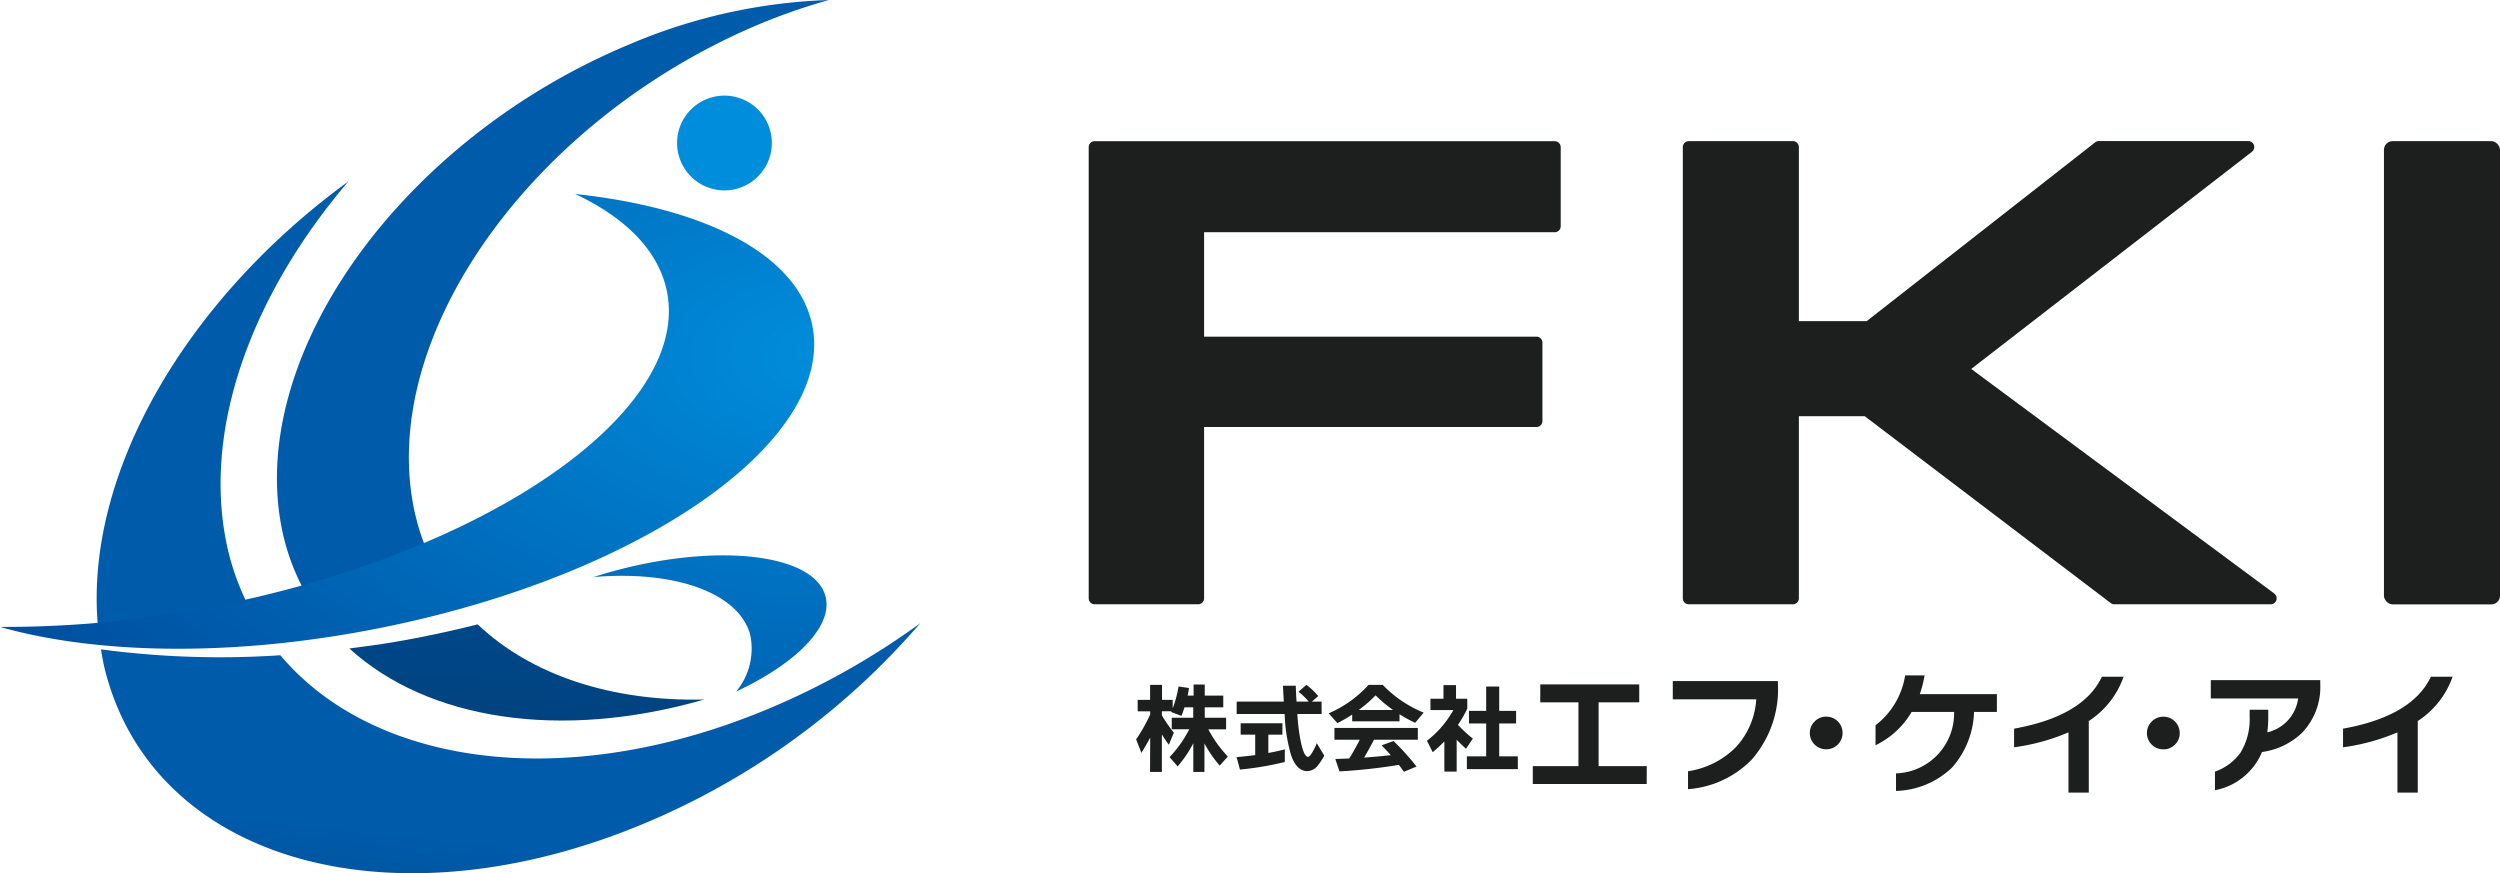
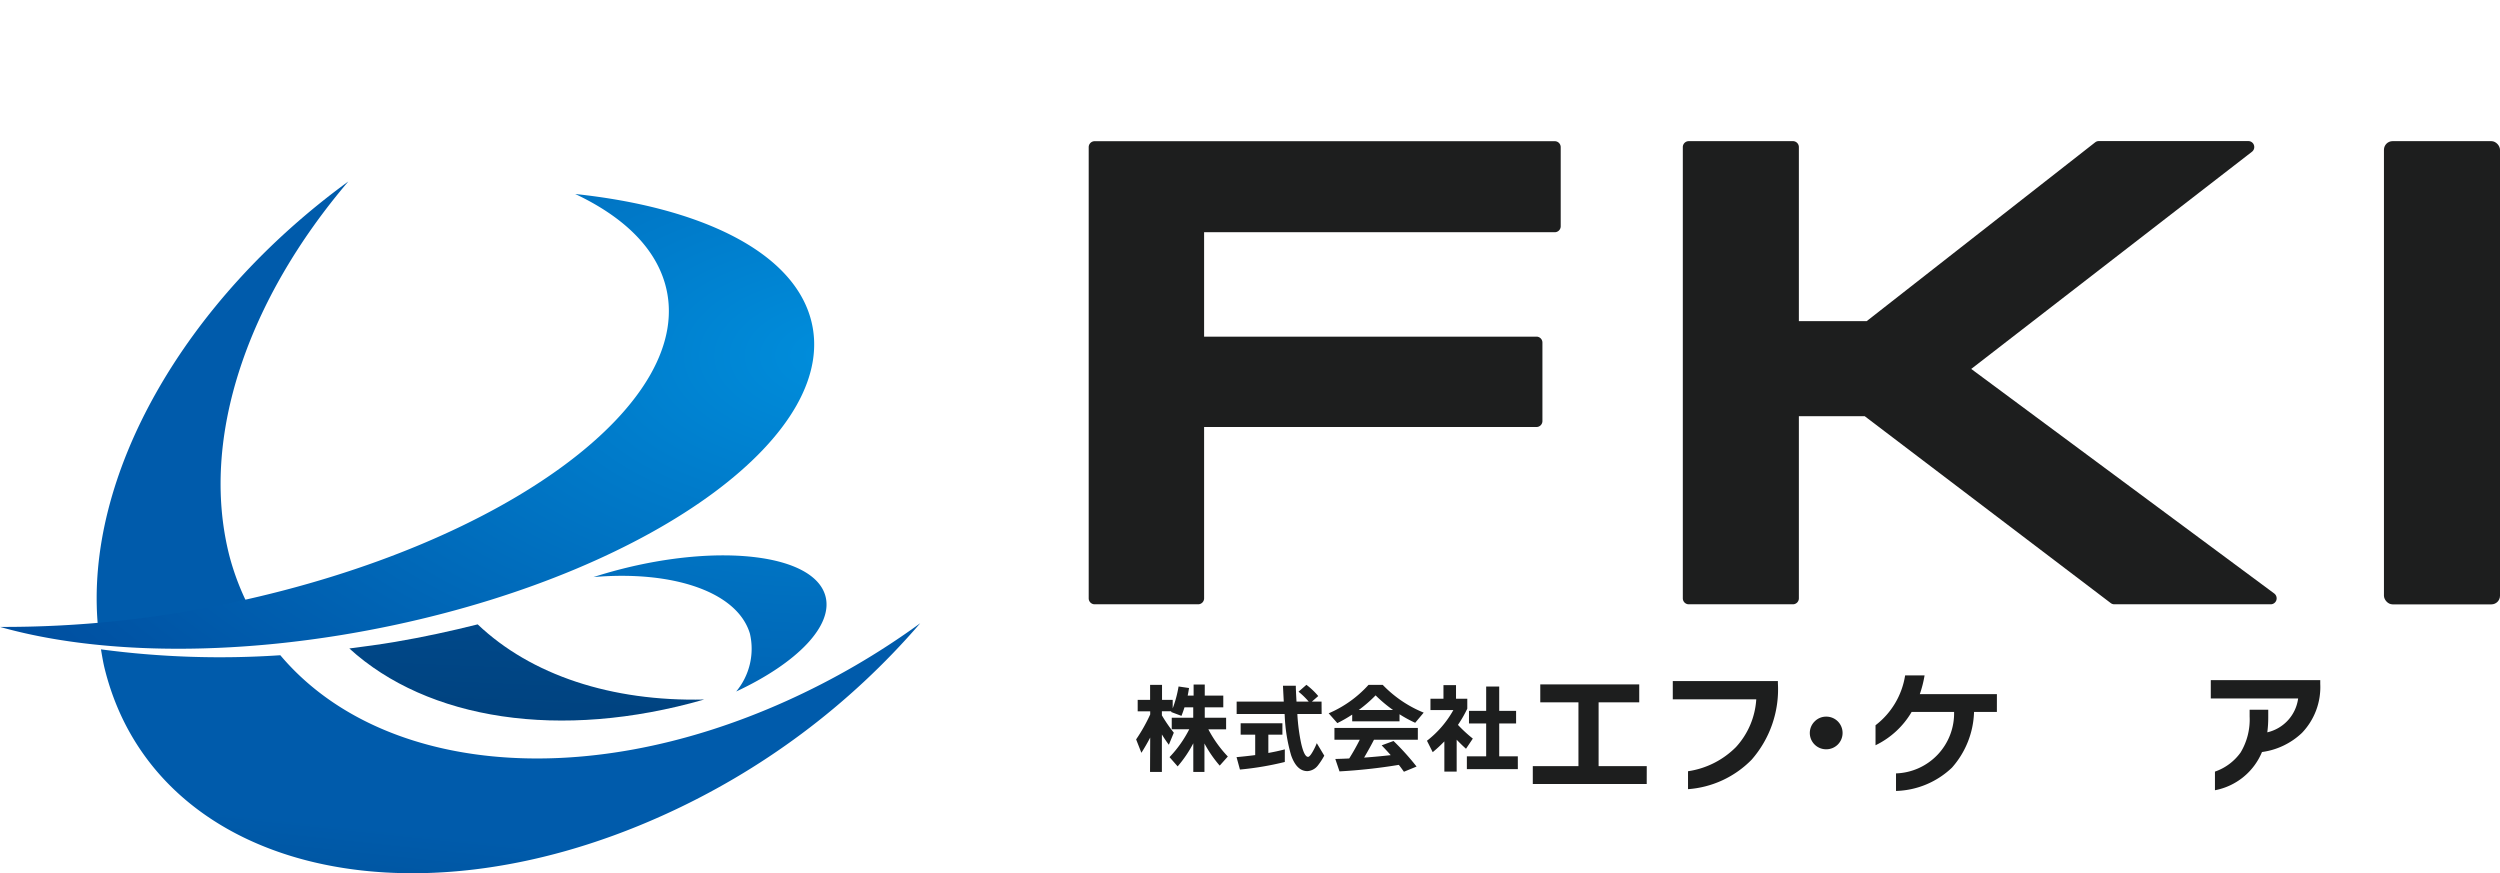
<svg xmlns="http://www.w3.org/2000/svg" xmlns:xlink="http://www.w3.org/1999/xlink" width="123.048" height="42.98" viewBox="0 0 123.048 42.98">
  <defs>
    <linearGradient id="linear-gradient" x1="-8.424" y1="3.174" x2="-8.895" y2="3.989" gradientUnits="objectBoundingBox">
      <stop offset="0" stop-color="#008edc" />
      <stop offset="1" stop-color="#005bab" />
    </linearGradient>
    <radialGradient id="radial-gradient" cx="0.956" cy="-1.485" r="5.893" gradientUnits="objectBoundingBox">
      <stop offset="0" stop-color="#008edc" />
      <stop offset="0.8" stop-color="#004092" />
    </radialGradient>
    <linearGradient id="linear-gradient-2" x1="-0.861" y1="0.439" x2="-1.517" y2="1.716" gradientUnits="objectBoundingBox">
      <stop offset="0" stop-color="#005bab" />
      <stop offset="1" stop-color="#002144" />
    </linearGradient>
    <linearGradient id="linear-gradient-3" x1="-0.996" y1="-2.803" x2="-2.017" y2="5.124" xlink:href="#linear-gradient-2" />
    <linearGradient id="linear-gradient-4" x1="-1.849" y1="0.769" x2="-3.5" y2="1.771" xlink:href="#linear-gradient-2" />
    <linearGradient id="linear-gradient-5" x1="-0.283" y1="0.489" x2="-0.79" y2="2.275" xlink:href="#linear-gradient-2" />
    <radialGradient id="radial-gradient-2" cx="1.002" cy="0.35" r="1.764" xlink:href="#radial-gradient" />
  </defs>
  <g id="logo" transform="translate(-208.171 -461.294)">
    <g id="グループ_25" data-name="グループ 25" transform="translate(208.171 461.294)">
-       <path id="パス_13" data-name="パス 13" d="M260.023,468.391a2.332,2.332,0,1,0,1.022,3.134A2.331,2.331,0,0,0,260.023,468.391Z" transform="translate(-223.308 -463.431)" fill="url(#linear-gradient)" />
      <path id="パス_14" data-name="パス 14" d="M251.851,501.763q-.615.162-1.2.351c3.9-.336,7.086.72,7.7,2.787a3.289,3.289,0,0,1-.677,2.846c2.994-1.4,4.82-3.253,4.383-4.732C261.46,501,256.892,500.44,251.851,501.763Z" transform="translate(-221.44 -473.711)" fill="url(#radial-gradient)" />
      <g id="グループ_23" data-name="グループ 23" transform="translate(13.631)">
-         <path id="パス_15" data-name="パス 15" d="M229.528,490.7a49.292,49.292,0,0,0,6.053-1.848,11.054,11.054,0,0,1-.805-2.345c-1.9-8.6,5.764-19.387,17.119-24.09a30.411,30.411,0,0,1,3.262-1.123,27.274,27.274,0,0,0-9.754,2.159c-11.355,4.7-19.02,15.49-17.12,24.091A10.9,10.9,0,0,0,229.528,490.7Z" transform="translate(-227.994 -461.294)" fill="url(#linear-gradient-2)" />
        <path id="パス_16" data-name="パス 16" d="M239.492,505.983c-1.315.33-2.671.626-4.079.865-.752.127-1.5.226-2.238.321,3.844,3.506,10.365,4.554,17.465,2.513C246.079,509.788,242.123,508.483,239.492,505.983Z" transform="translate(-229.612 -475.252)" fill="url(#linear-gradient-3)" />
      </g>
      <g id="グループ_24" data-name="グループ 24" transform="translate(4.757 8.933)">
        <path id="パス_17" data-name="パス 17" d="M221.882,495.493c.259-.044.514-.092.769-.139a12.531,12.531,0,0,1-1.036-2.67c-1.47-5.813.946-12.637,5.86-18.4-8.055,5.866-13.018,14.476-12.321,21.923A55.472,55.472,0,0,0,221.882,495.493Z" transform="translate(-215.088 -474.285)" fill="url(#linear-gradient-4)" />
        <path id="パス_18" data-name="パス 18" d="M249.136,509.728c-10.209,4.6-20.136,3.413-24.912-2.251a44.277,44.277,0,0,1-8.828-.289c.059.341.113.684.2,1.018,2.448,9.676,14.727,12.885,27.425,7.168a36.5,36.5,0,0,0,12.7-9.473A36.987,36.987,0,0,1,249.136,509.728Z" transform="translate(-215.184 -484.16)" fill="url(#linear-gradient-5)" />
      </g>
      <path id="パス_19" data-name="パス 19" d="M236.481,475.179c2.311,1.089,3.878,2.568,4.412,4.382,1.71,5.8-7.787,12.836-21.211,15.711a53.186,53.186,0,0,1-11.511,1.215c4.977,1.41,12.027,1.489,19.448-.1,12.933-2.768,22.081-9.545,20.434-15.136C247.088,477.972,242.619,475.832,236.481,475.179Z" transform="translate(-208.171 -465.631)" fill="url(#radial-gradient-2)" />
    </g>
    <g id="グループ_26" data-name="グループ 26" transform="translate(264.091 494.537)">
      <path id="パス_20" data-name="パス 20" d="M290.182,512.9q-.2.382-.434.751l-.259-.66a8.2,8.2,0,0,0,.693-1.229v-.153h-.616v-.563h.611v-.741h.587v.741h.525v.42a5.728,5.728,0,0,0,.289-1.08l.515.076c-.025.16-.047.285-.067.373h.292v-.545h.549v.545h.912v.578h-.912v.513h1.051v.569h-.874a5.9,5.9,0,0,0,.959,1.338l-.4.448a5.925,5.925,0,0,1-.751-1.09v1.4h-.549v-1.409a5.89,5.89,0,0,1-.77,1.137l-.4-.455a5.761,5.761,0,0,0,.971-1.371h-.862v-.569h1.058v-.513h-.43c-.044.143-.095.285-.149.422l-.51-.192.014-.034h-.468v.2a7.235,7.235,0,0,0,.587.854l-.244.593c-.121-.159-.234-.329-.343-.507v1.845h-.583Z" transform="translate(-289.49 -509.841)" fill="#1d1e1e" />
      <path id="パス_21" data-name="パス 21" d="M299.051,514.107a15.017,15.017,0,0,1-2.208.373l-.167-.612c.3-.026.6-.06.918-.1v-1.005h-.716V512.2h2.055v.563h-.692v.9c.248-.045.519-.1.811-.177Zm1.813-2.361h-1.194v.024a9.222,9.222,0,0,0,.189,1.435c.1.432.212.65.336.65.054,0,.127-.081.22-.24a3.056,3.056,0,0,0,.21-.434l.369.615a3.493,3.493,0,0,1-.311.478.7.7,0,0,1-.521.283q-.527,0-.8-.779a8.118,8.118,0,0,1-.315-1.949l-.006-.083h-2.36v-.612H299c-.014-.272-.028-.533-.039-.779h.632c0,.135.012.394.034.779h.6a3.81,3.81,0,0,0-.5-.486l.387-.339a3.516,3.516,0,0,1,.583.553l-.311.272h.474Z" transform="translate(-291.734 -509.846)" fill="#1d1e1e" />
      <path id="パス_22" data-name="パス 22" d="M306.757,512.11h-2.329v-.333a6.767,6.767,0,0,1-.731.419l-.426-.482a5.613,5.613,0,0,0,1.96-1.4h.7a5.852,5.852,0,0,0,2.016,1.366l-.419.5a6.156,6.156,0,0,1-.77-.42Zm-.034,2.141a26.843,26.843,0,0,1-2.92.321l-.206-.611q.36-.009.684-.025a10.567,10.567,0,0,0,.52-.922h-1.247v-.58h4.105v.58H305.5c-.121.238-.283.533-.486.88.41-.03.848-.069,1.31-.121-.16-.182-.309-.341-.446-.483l.584-.214a12.39,12.39,0,0,1,1.134,1.258l-.622.256C306.88,514.458,306.8,514.344,306.722,514.252Zm-1.974-2.7h1.691a6.674,6.674,0,0,1-.86-.721A6.687,6.687,0,0,1,304.749,511.551Z" transform="translate(-293.794 -509.848)" fill="#1d1e1e" />
      <path id="パス_23" data-name="パス 23" d="M311.768,514.587h-.606V513.1a7.241,7.241,0,0,1-.573.531l-.283-.563a4.96,4.96,0,0,0,1.3-1.511h-1.128V511h.64v-.668h.618V511h.555v.488a6.053,6.053,0,0,1-.46.8,6.921,6.921,0,0,0,.732.674l-.335.5c-.147-.129-.3-.279-.46-.444Zm3.011-.122h-2.509v-.629h.95v-1.617h-.846v-.62h.846v-1.2h.642v1.2h.831v.62h-.831v1.617h.916Z" transform="translate(-295.992 -509.852)" fill="#1d1e1e" />
      <path id="パス_24" data-name="パス 24" d="M323.487,515.18H317.88V514.3h2.247v-3.138h-1.879v-.884h4.871v.884h-2V514.3h2.37Z" transform="translate(-298.357 -509.836)" fill="#1d1e1e" />
      <path id="パス_25" data-name="パス 25" d="M333.074,510.153a5.258,5.258,0,0,1-1.292,3.754,4.877,4.877,0,0,1-3.132,1.452v-.882a4.186,4.186,0,0,0,2.359-1.189,3.825,3.825,0,0,0,1-2.351H327.9v-.9h5.173Z" transform="translate(-301.487 -509.76)" fill="#1d1e1e" />
      <path id="パス_26" data-name="パス 26" d="M339.32,513.395a.8.8,0,0,1-.8.8.8.8,0,0,1-.573-.23.8.8,0,0,1,0-1.142.792.792,0,0,1,.573-.235.8.8,0,0,1,.8.8Z" transform="translate(-304.55 -510.559)" fill="#1d1e1e" />
      <path id="パス_27" data-name="パス 27" d="M348.384,511.434H347.26a4.321,4.321,0,0,1-1.09,2.745,4.159,4.159,0,0,1-2.751,1.144v-.864a2.957,2.957,0,0,0,2.859-3.026h-2.089a4.148,4.148,0,0,1-1.778,1.641v-.985a3.837,3.837,0,0,0,1.457-2.454h.957a5.586,5.586,0,0,1-.234.922h3.794Z" transform="translate(-306.019 -509.636)" fill="#1d1e1e" />
-       <path id="パス_28" data-name="パス 28" d="M357.718,509.732a4.3,4.3,0,0,1-1.714,2.18v3.521h-1V512.47a10.312,10.312,0,0,1-2.676.734v-.917q3.406-.614,4.321-2.555Z" transform="translate(-309.116 -509.666)" fill="#1d1e1e" />
-       <path id="パス_29" data-name="パス 29" d="M363.451,513.395a.767.767,0,0,1-.234.569.775.775,0,0,1-.567.234.8.8,0,0,1-.574-.23.8.8,0,0,1,0-1.142.792.792,0,0,1,.574-.235.8.8,0,0,1,.8.8Z" transform="translate(-312.087 -510.559)" fill="#1d1e1e" />
      <path id="パス_30" data-name="パス 30" d="M371.8,510.164a3.257,3.257,0,0,1-.9,2.41,3.541,3.541,0,0,1-1.968.942,3.135,3.135,0,0,1-2.315,1.881v-.917a2.588,2.588,0,0,0,1.265-.944,3.157,3.157,0,0,0,.442-1.766v-.336h.916v.382a5.575,5.575,0,0,1-.046.731,1.98,1.98,0,0,0,1.518-1.668h-4.3v-.9H371.8Z" transform="translate(-313.519 -509.745)" fill="#1d1e1e" />
-       <path id="パス_31" data-name="パス 31" d="M381.264,509.732a4.291,4.291,0,0,1-1.714,2.18v3.521h-1V512.47a10.316,10.316,0,0,1-2.677.734v-.917q3.407-.614,4.322-2.555Z" transform="translate(-316.47 -509.666)" fill="#1d1e1e" />
    </g>
    <g id="グループ_27" data-name="グループ 27" transform="translate(261.756 468.241)">
      <path id="パス_32" data-name="パス 32" d="M309.035,471.4H286.388a.293.293,0,0,0-.293.293V493.9a.293.293,0,0,0,.293.293h5.095a.293.293,0,0,0,.292-.293v-8.433h16.359a.293.293,0,0,0,.293-.292v-3.863a.293.293,0,0,0-.293-.293H291.775V475.88h17.26a.293.293,0,0,0,.292-.293v-3.9A.293.293,0,0,0,309.035,471.4Z" transform="translate(-286.095 -471.397)" fill="#1d1e1e" />
      <path id="パス_33" data-name="パス 33" d="M342.813,482.609l13.816-10.688a.294.294,0,0,0,.1-.327.291.291,0,0,0-.276-.2h-7.361a.291.291,0,0,0-.18.063l-11.245,8.8h-3.337V471.69a.293.293,0,0,0-.292-.293h-5.127a.293.293,0,0,0-.293.293V493.9a.293.293,0,0,0,.293.293h5.127a.293.293,0,0,0,.292-.293v-8.966h3.24l12.111,9.2a.291.291,0,0,0,.177.059h7.694a.293.293,0,0,0,.279-.2.3.3,0,0,0-.1-.329Z" transform="translate(-299.376 -471.397)" fill="#1d1e1e" />
      <rect id="長方形_48" data-name="長方形 48" width="5.712" height="22.8" rx="0.426" transform="translate(63.751)" fill="#1d1e1e" />
    </g>
  </g>
</svg>